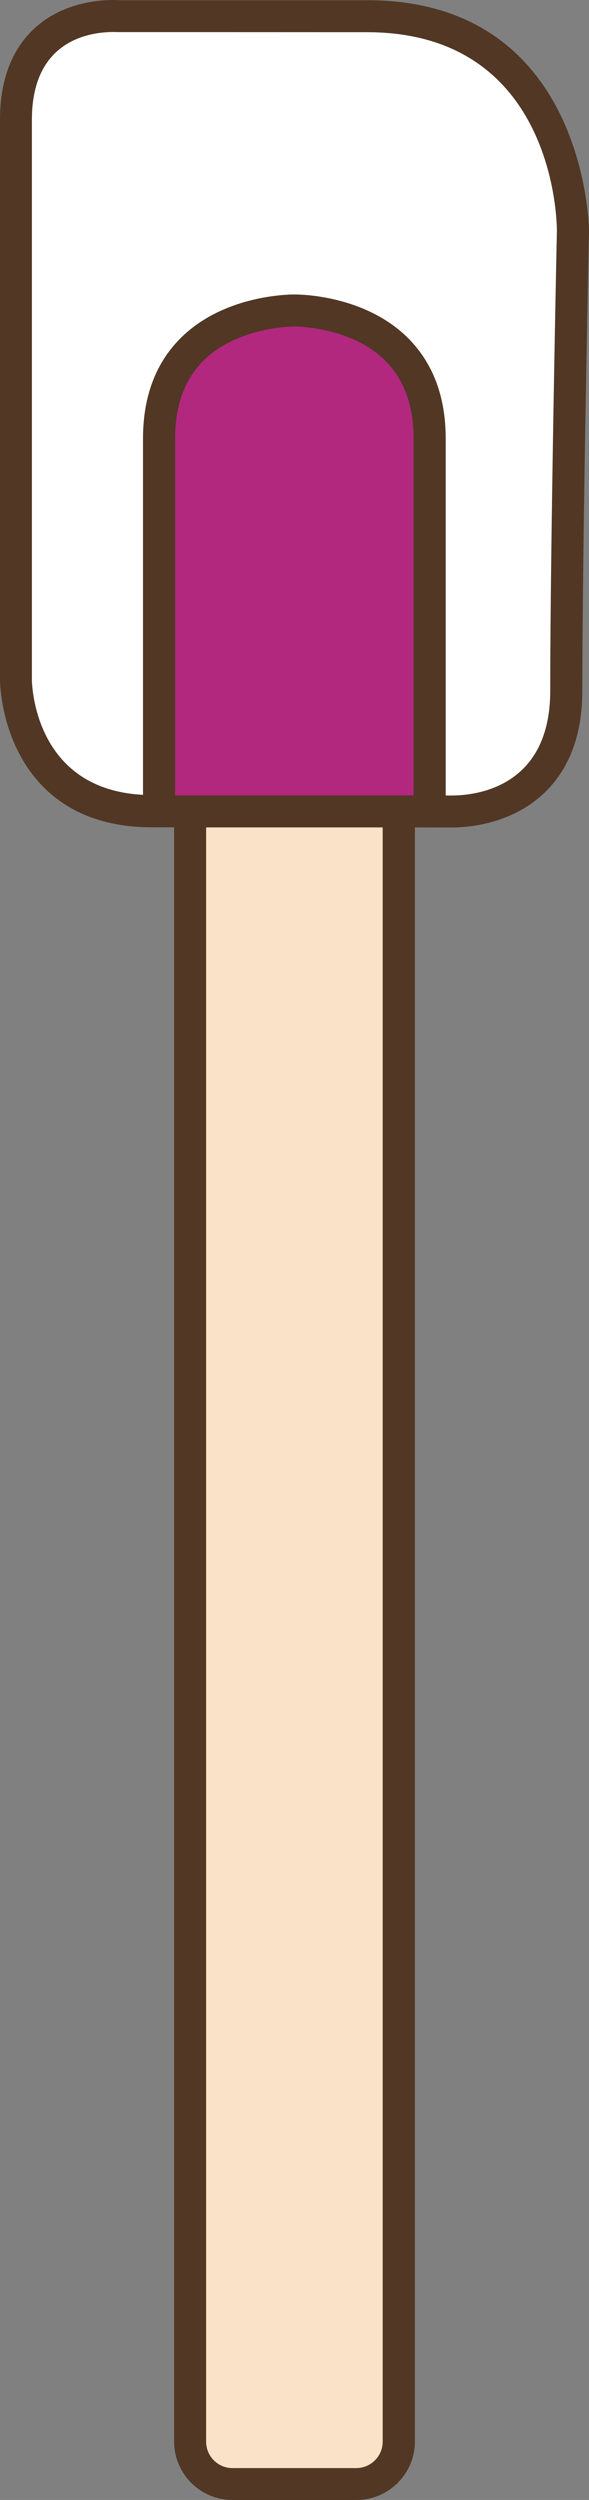
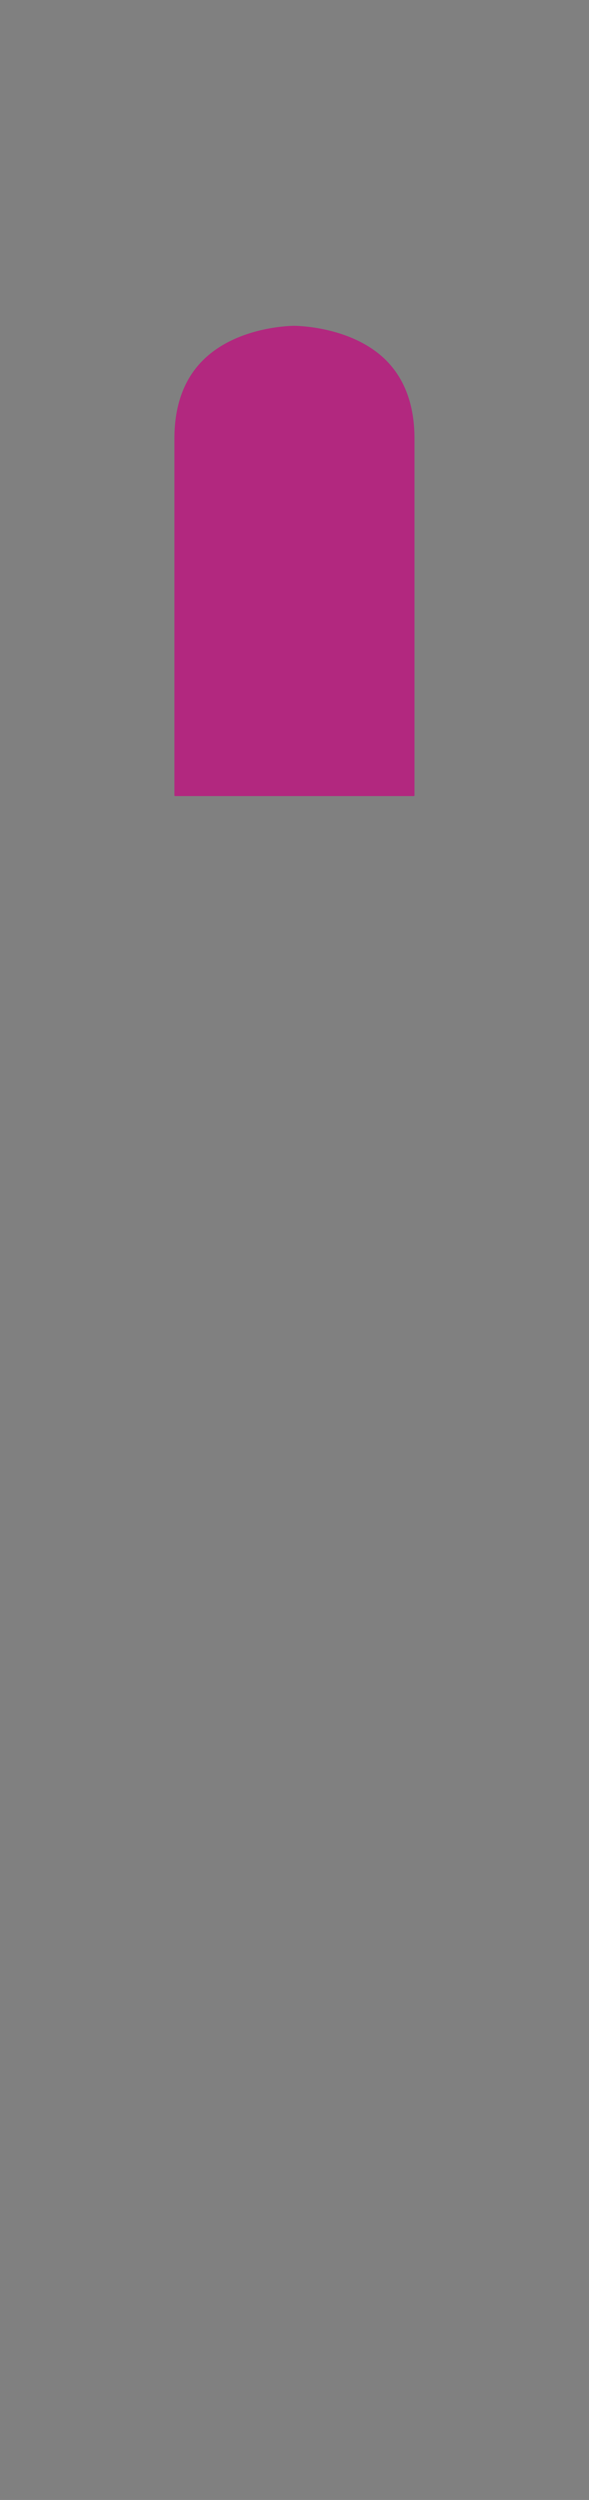
<svg xmlns="http://www.w3.org/2000/svg" fill="#000000" height="2546.8" preserveAspectRatio="xMidYMid meet" version="1" viewBox="0.0 -0.1 600.1 2546.8" width="600.1" zoomAndPan="magnify">
  <rect x="0.0" y="-0.1" width="600.1" height="2546.8" fill="#808080" stroke="none" />
  <g id="change1_1">
    <path d="M422.3,446.6v363.6c0,0.4-0.3,0.7-0.7,0.7H178.4c-0.4,0-0.7-0.3-0.7-0.7V446.6c0-34,10-61.1,29.7-80.3 c32.4-31.8,82.8-34.4,92.6-34.5c9.8,0.2,60.2,2.8,92.7,34.5C412.3,385.6,422.3,412.6,422.3,446.6z" fill="#b2287f" />
  </g>
  <g id="change2_1">
-     <path d="M390.7,842.8v1644.5c0,15.2-12.4,27.6-27.6,27.6H236.8c-15.2,0-27.5-12.4-27.5-27.6V842.8 c0-0.4,0.3-0.7,0.7-0.7h180C390.4,842.1,390.7,842.4,390.7,842.8z" fill="#f9e2c7" />
-   </g>
+     </g>
  <g id="change3_1">
-     <path d="M568.2,234.9c-0.1,2.9-6.8,317.7-6.8,468.8c0,99.5-77.2,107.3-100.9,107.3c0,0-2.4,0-2.4,0h-3.9 c-0.4,0-0.7-0.3-0.7-0.7V446.6c0-42.9-13.2-77.4-39.2-102.8c-39-38.1-95.2-42.7-111.5-43.2c-0.1,0-0.2,0-0.3-0.1c-0.2,0-0.4,0-0.6,0 l-1.8,0c-0.6,0-1.1,0-1.5,0c0,0-1,0-1,0c-0.1,0-0.1,0-0.2,0.1c-16.3,0.5-72.5,5.1-111.5,43.2c-26,25.4-39.2,60-39.2,102.8v363 c0,0.2-0.1,0.4-0.2,0.5c-0.1,0.1-0.3,0.2-0.5,0.2c0,0,0,0,0,0c-25.5-1.3-47.3-8.1-64.9-20.2c-14.1-9.8-25.6-23-33.9-39.3 c-14.3-27.8-15-55.7-15.1-58.8V121.8c0-81.2,58.7-90,83.9-90c2.2,0,3.7,0.1,4.3,0.1l0.2,0l253.7,0.1 C566,32.1,568.2,226.6,568.2,234.9z" fill="#ffffff" />
-   </g>
+     </g>
  <g id="change4_1">
-     <path d="M0,121.8l0,570.3c0,1.5,0.2,38,19.1,74.6c17.8,34.7,55.8,76,135.5,76h22.8v1644.5 c0,32.8,26.7,59.5,59.4,59.5h126.4c32.8,0,59.5-26.7,59.5-59.5V842.8l37.8,0.1c12.3,0,44.1-1.9,74-19.9 c26.8-16.2,58.8-50,58.8-119.3c0-149.8,6.7-465.3,6.8-468.5c0-2.7-2.6-235.1-226.1-235.1l-251.9,0c-0.3,0-2.7-0.2-6.3-0.2 C59.8,0,0,32,0,121.8z M209.9,842.8h180v1644.5c0,14.8-12,26.9-26.9,26.9H236.8c-14.8,0-26.8-12.1-26.8-26.9V842.8z M178.4,446.6 c0-33.8,9.9-60.7,29.4-79.8c32.2-31.5,81.8-34.1,92.1-34.3c10.4,0.2,60,2.9,92.1,34.3c19.5,19.1,29.4,46,29.4,79.8v363.6H178.4 V446.6z M32.5,121.8c0-80.6,58.2-89.3,83.2-89.3c2.6,0,4.2,0.1,4.5,0.1l253.7,0.1c191.3,0,193.5,193.9,193.5,202.2 c-0.1,2.8-6.8,318.6-6.8,468.8c0,98.9-76.7,106.6-100.2,106.6l-2.4,0h-3.9V446.6c0-43.1-13.3-77.8-39.4-103.3 c-39-38-94.5-42.9-112-43.4v0c-0.3,0-1.2,0-2.8,0c-1.6,0-2.4,0-2.8,0v0c-17.5,0.6-73,5.4-112,43.4c-26.2,25.5-39.4,60.3-39.4,103.3 v363c-111-5.6-113.2-112.9-113.2-117.6V121.8z" fill="#513724" />
-   </g>
+     </g>
</svg>